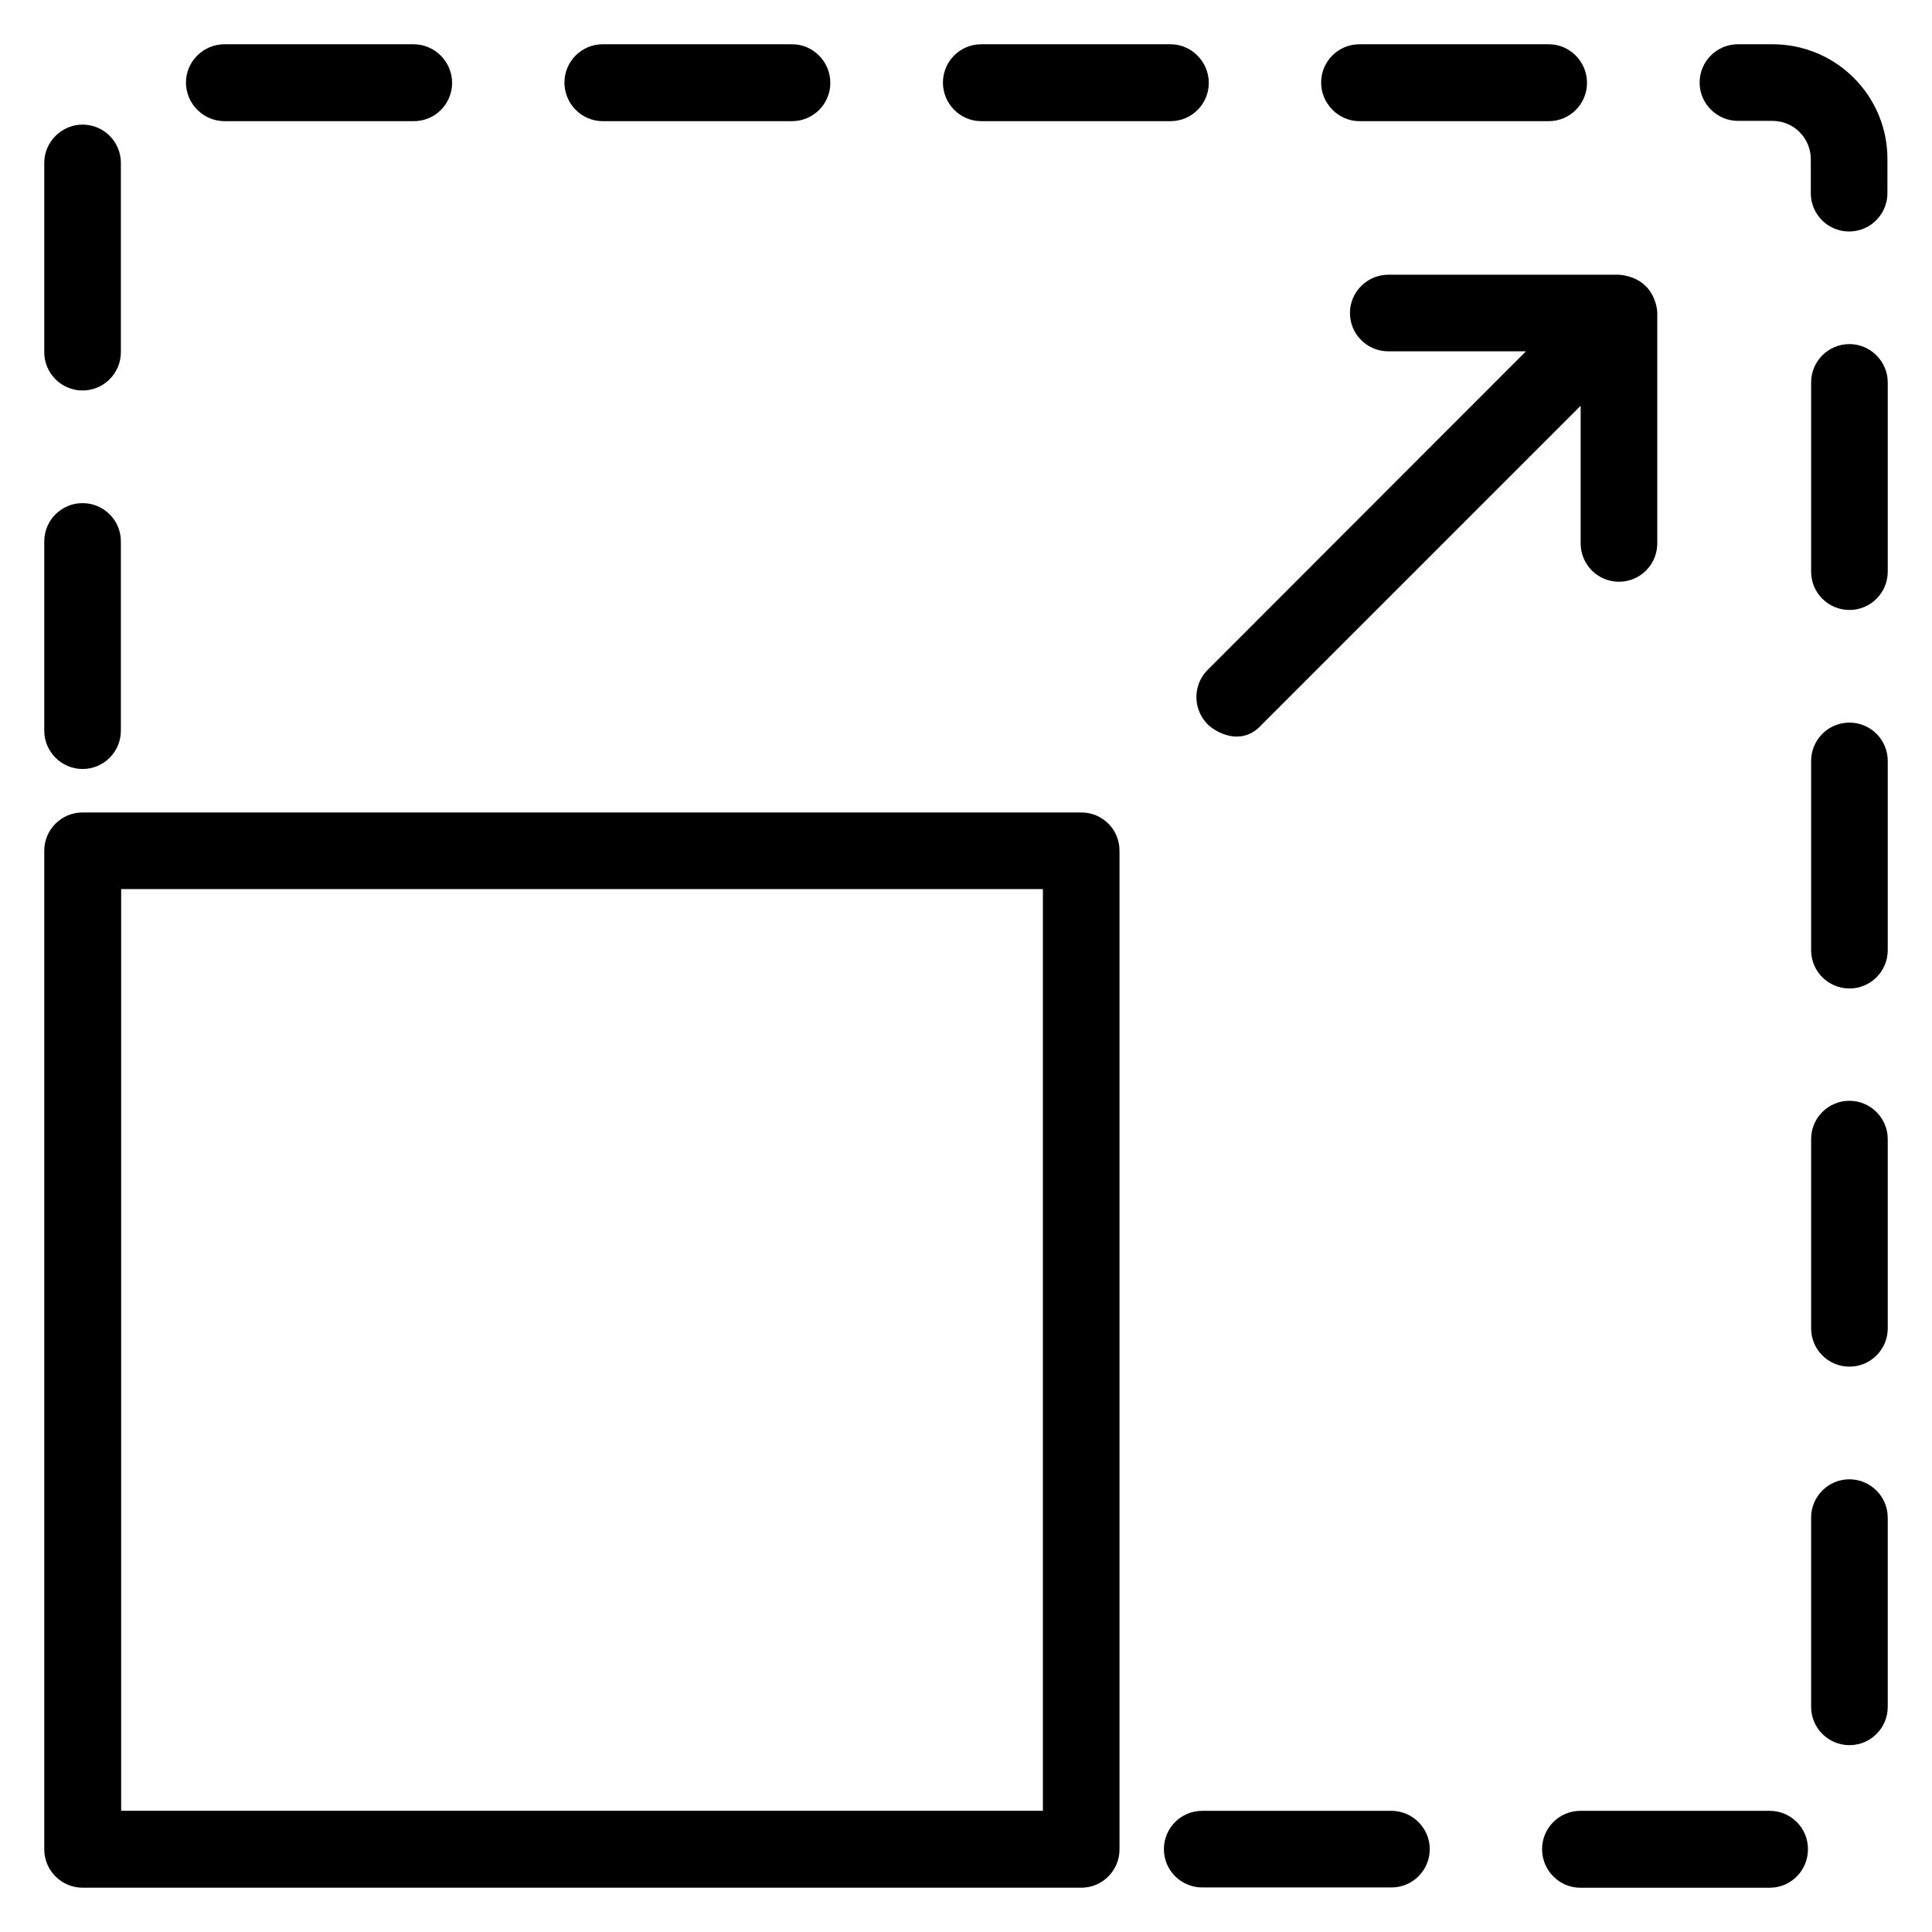
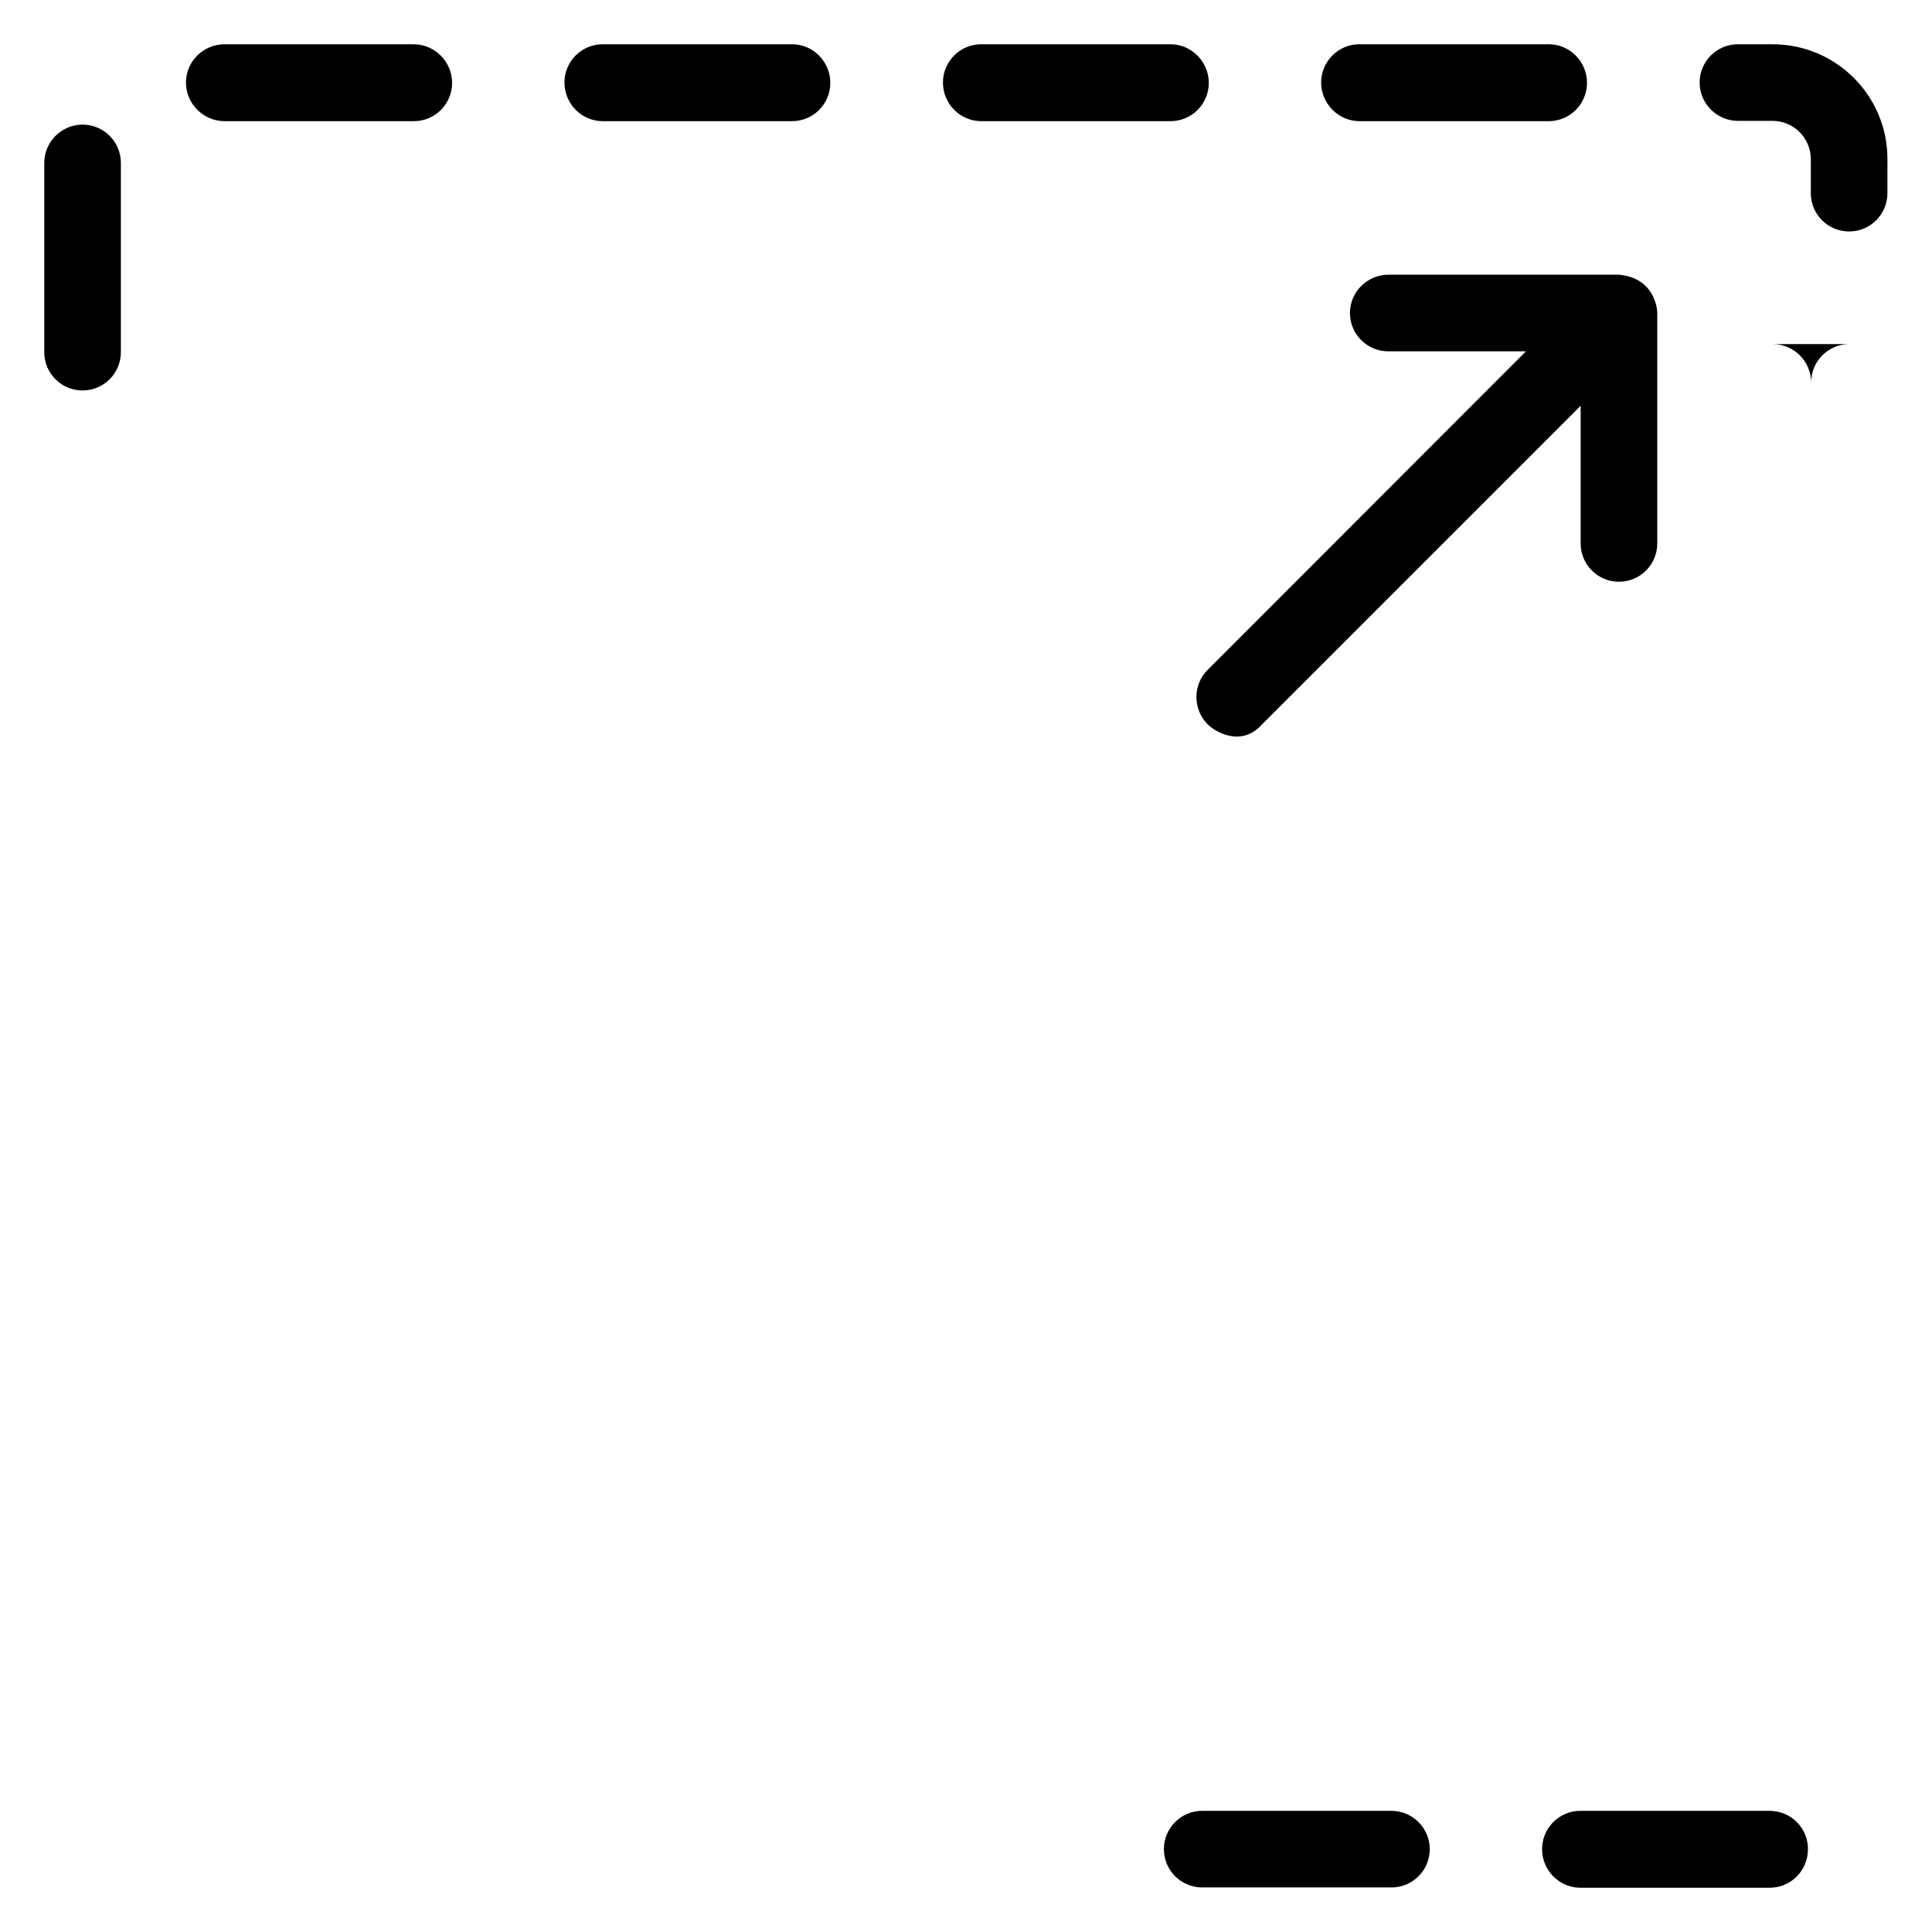
<svg xmlns="http://www.w3.org/2000/svg" fill="#000000" width="800px" height="800px" version="1.1" viewBox="144 144 512 512">
  <g>
    <path d="m165.88 247.48c5.648 0 10.152-4.582 10.152-10.152v-50.152c0-5.648-4.582-10.152-10.152-10.152-5.57 0-10.152 4.582-10.152 10.152v50.152c0 5.648 4.582 10.152 10.152 10.152z" />
-     <path d="m165.88 347.79c5.648 0 10.152-4.582 10.152-10.152v-50.152c0-5.648-4.582-10.152-10.152-10.152-5.57 0-10.152 4.504-10.152 10.152v50.152c0 5.574 4.582 10.152 10.152 10.152z" />
    <path d="m203.51 176.11h50.152c5.648 0 10.152-4.582 10.152-10.152 0-5.574-4.578-10.23-10.227-10.23h-50.078c-5.648 0-10.227 4.582-10.227 10.152 0 5.574 4.578 10.23 10.227 10.23z" />
    <path d="m504.27 176.11h50.152c5.648 0 10.152-4.582 10.152-10.152 0-5.574-4.504-10.23-10.156-10.23h-50.152c-5.648 0-10.152 4.582-10.152 10.152 0.004 5.574 4.582 10.23 10.156 10.23z" />
    <path d="m303.74 176.11h50.152c5.648 0 10.152-4.582 10.152-10.152-0.004-5.574-4.504-10.23-10.156-10.23h-50.152c-5.648 0-10.152 4.582-10.152 10.152 0 5.574 4.504 10.23 10.156 10.23z" />
    <path d="m404.04 176.11h50.152c5.648 0 10.152-4.582 10.152-10.152 0-5.574-4.578-10.23-10.152-10.23h-50.152c-5.648 0-10.152 4.582-10.152 10.152 0 5.574 4.504 10.23 10.152 10.23z" />
-     <path d="m634.12 335.5c-5.648 0-10.152 4.582-10.152 10.152v50.152c0 5.648 4.582 10.152 10.152 10.152 5.648 0 10.152-4.582 10.152-10.152v-50.152c0-5.648-4.578-10.152-10.152-10.152z" />
-     <path d="m634.12 235.19c-5.648 0-10.152 4.582-10.152 10.152v50.152c0 5.648 4.582 10.152 10.152 10.152 5.648 0 10.152-4.582 10.152-10.152v-50.152c0-5.57-4.578-10.152-10.152-10.152z" />
-     <path d="m634.12 435.72c-5.648 0-10.152 4.582-10.152 10.152v50.152c0 5.648 4.582 10.152 10.152 10.152 5.648 0 10.152-4.582 10.152-10.152v-50.152c0-5.57-4.578-10.152-10.152-10.152z" />
+     <path d="m634.12 235.19c-5.648 0-10.152 4.582-10.152 10.152v50.152v-50.152c0-5.57-4.578-10.152-10.152-10.152z" />
    <path d="m613.73 155.73h-9.16c-5.648 0-10.152 4.582-10.152 10.152 0 5.574 4.582 10.152 10.152 10.152h9.16c5.648 0 10.152 4.582 10.152 10.152v9.008c0 5.648 4.582 10.152 10.152 10.152 5.648 0 10.152-4.582 10.152-10.152l0.004-8.93c0.074-16.871-13.59-30.535-30.461-30.535z" />
-     <path d="m634.12 536.03c-5.648 0-10.152 4.582-10.152 10.152v50.152c0 5.648 4.582 10.152 10.152 10.152 5.648 0 10.152-4.582 10.152-10.152v-50.152c0-5.574-4.578-10.152-10.152-10.152z" />
    <path d="m512.75 623.89h-50.152c-5.648 0-10.152 4.582-10.152 10.152 0 5.648 4.582 10.152 10.152 10.152h50.152c5.648 0 10.152-4.582 10.152-10.152 0-5.57-4.582-10.152-10.152-10.152z" />
    <path d="m612.97 623.89h-50.152c-5.648 0-10.152 4.582-10.152 10.152 0 5.652 4.582 10.23 10.152 10.23h50.152c5.648 0 10.152-4.582 10.152-10.152 0.078-5.648-4.504-10.23-10.152-10.23z" />
-     <path d="m430.53 359.31h-264.65c-5.57 0-10.152 4.504-10.152 10.152v264.65c0 5.574 4.582 10.152 10.152 10.152h264.65c5.648 0 10.152-4.582 10.152-10.152v-264.65c0-5.648-4.504-10.152-10.152-10.152zm-10.152 264.57h-244.27v-244.27h244.27z" />
    <path d="m501.75 226.95c0 5.648 4.582 10.152 10.152 10.152h36.488l-84.352 84.426c-3.969 3.969-3.969 10.383 0 14.426 1.984 1.984 8.93 6.184 14.426 0l84.426-84.426v36.488c0 5.648 4.582 10.152 10.152 10.152 5.648 0 10.152-4.582 10.152-10.152v-61.066c0-1.297-0.84-9.312-10.152-10.152h-61.066c-5.648 0-10.227 4.578-10.227 10.152z" />
  </g>
</svg>